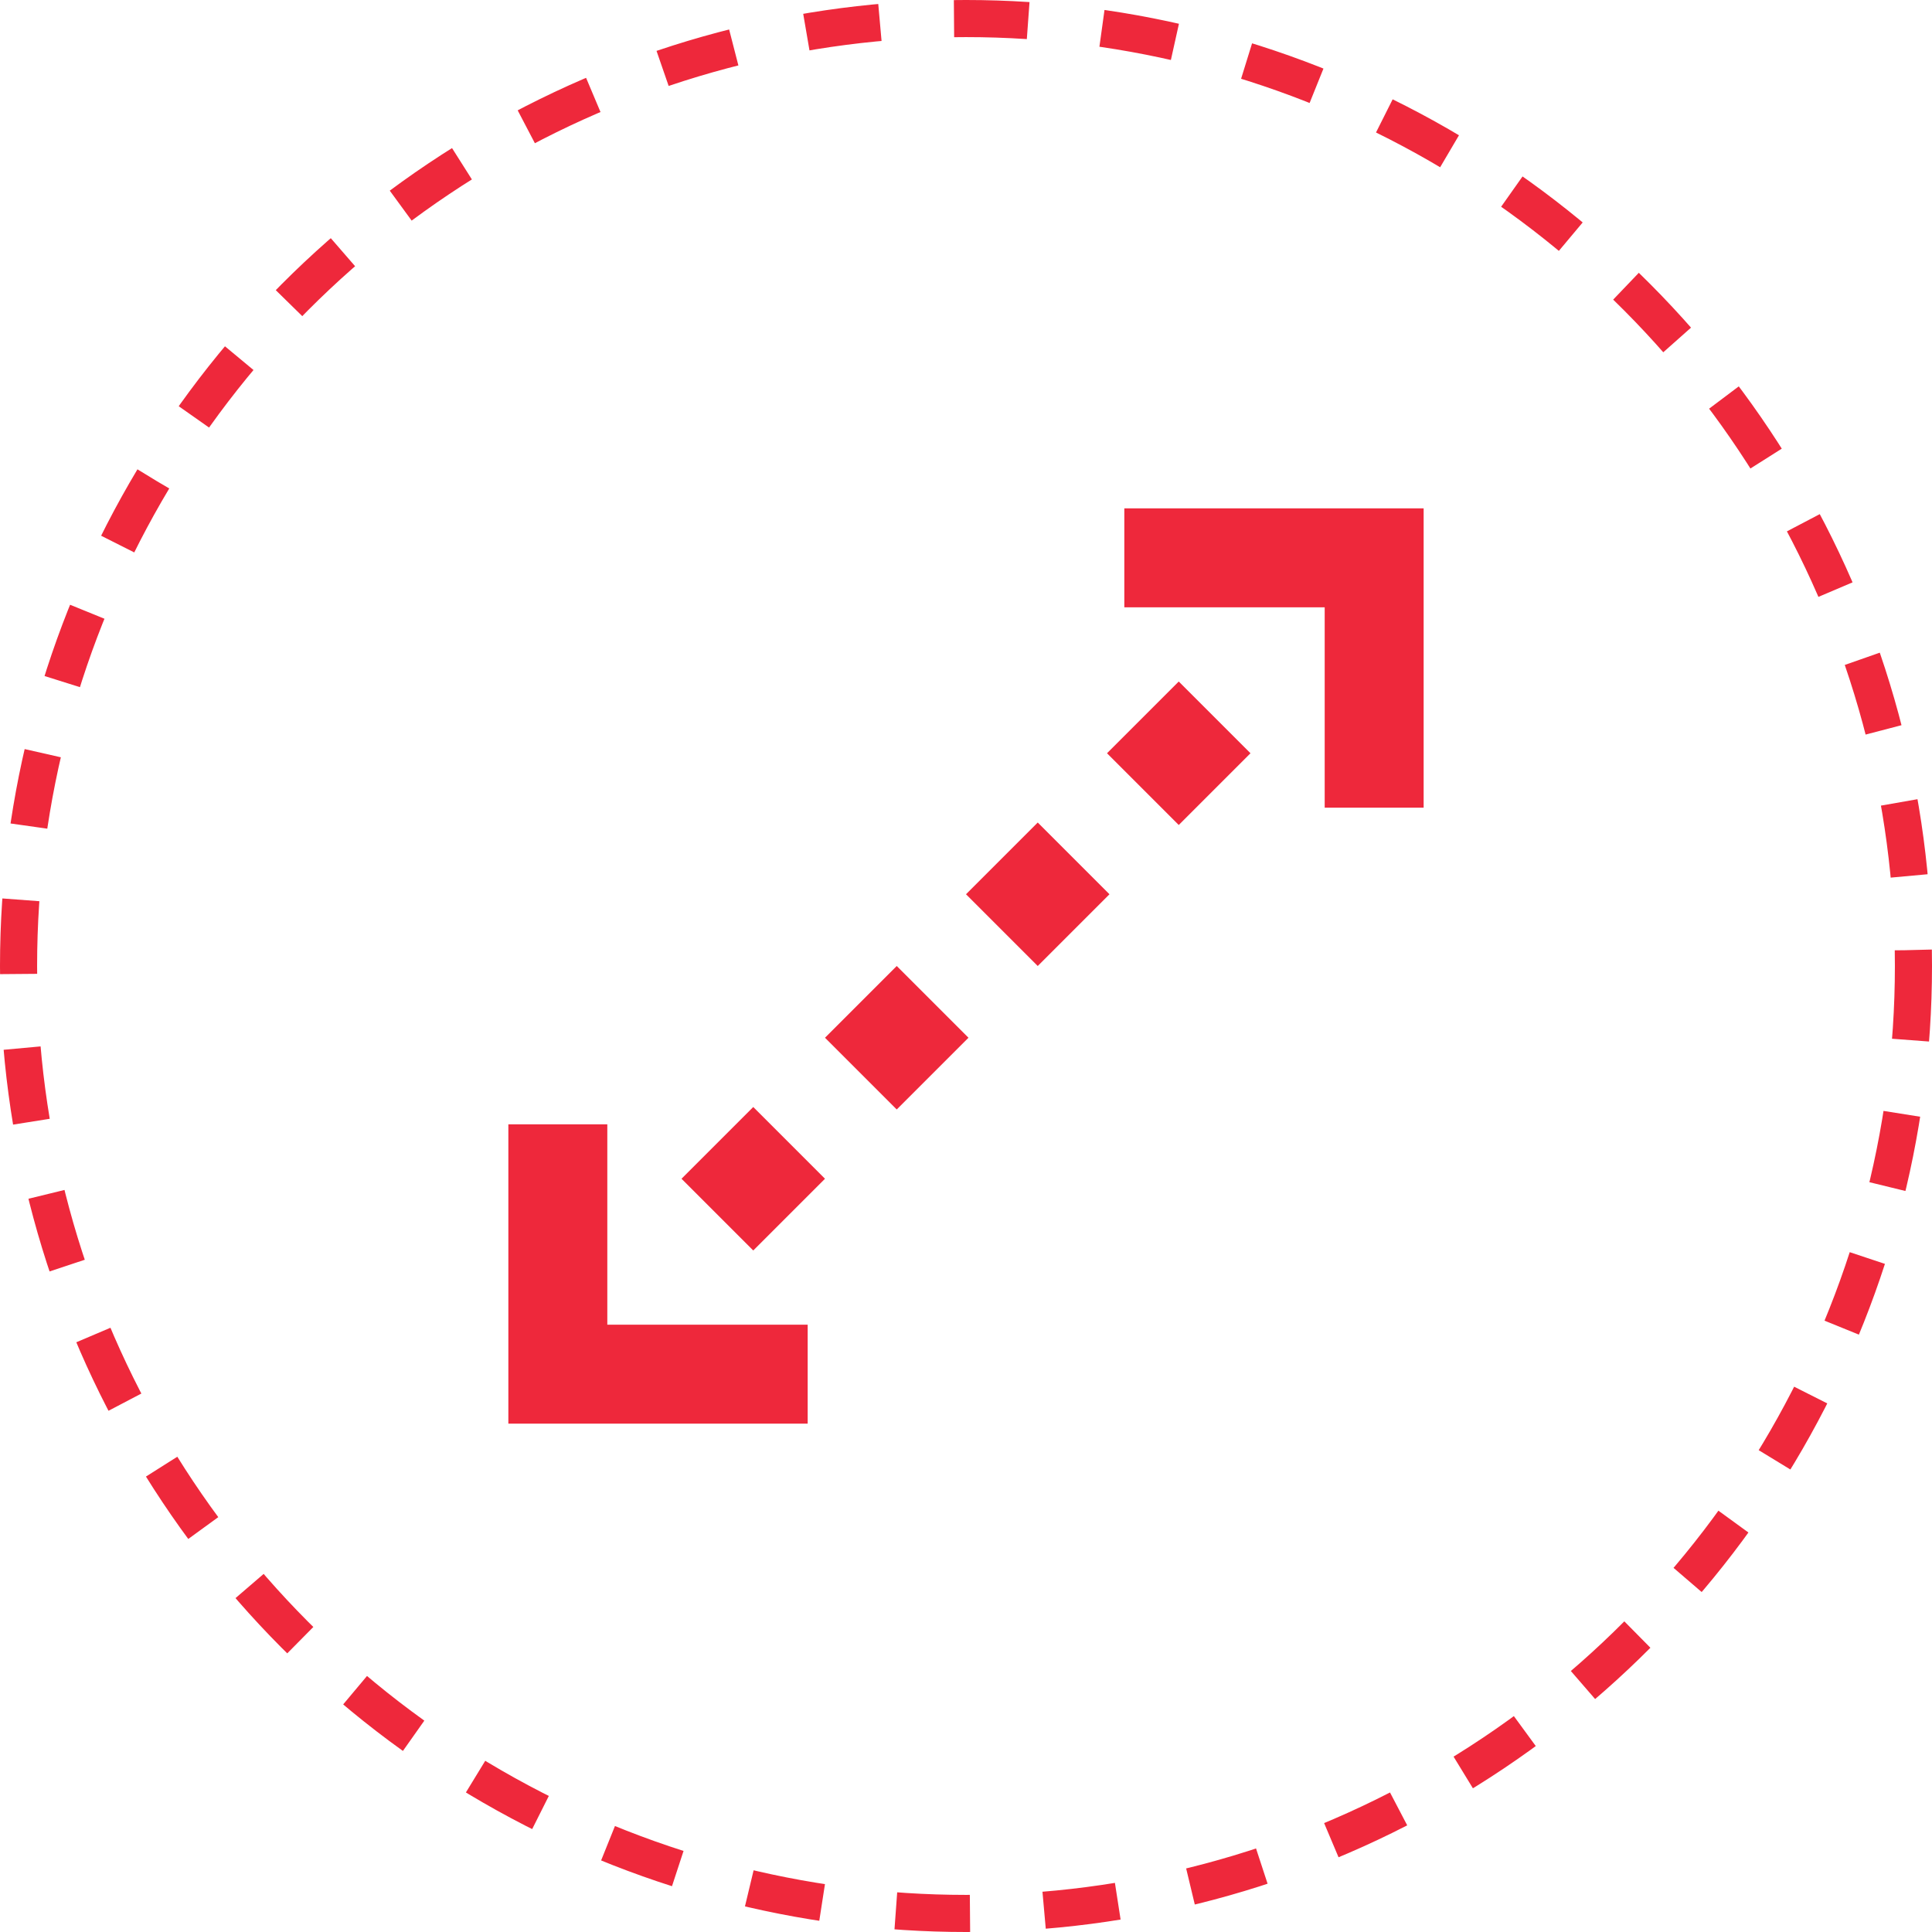
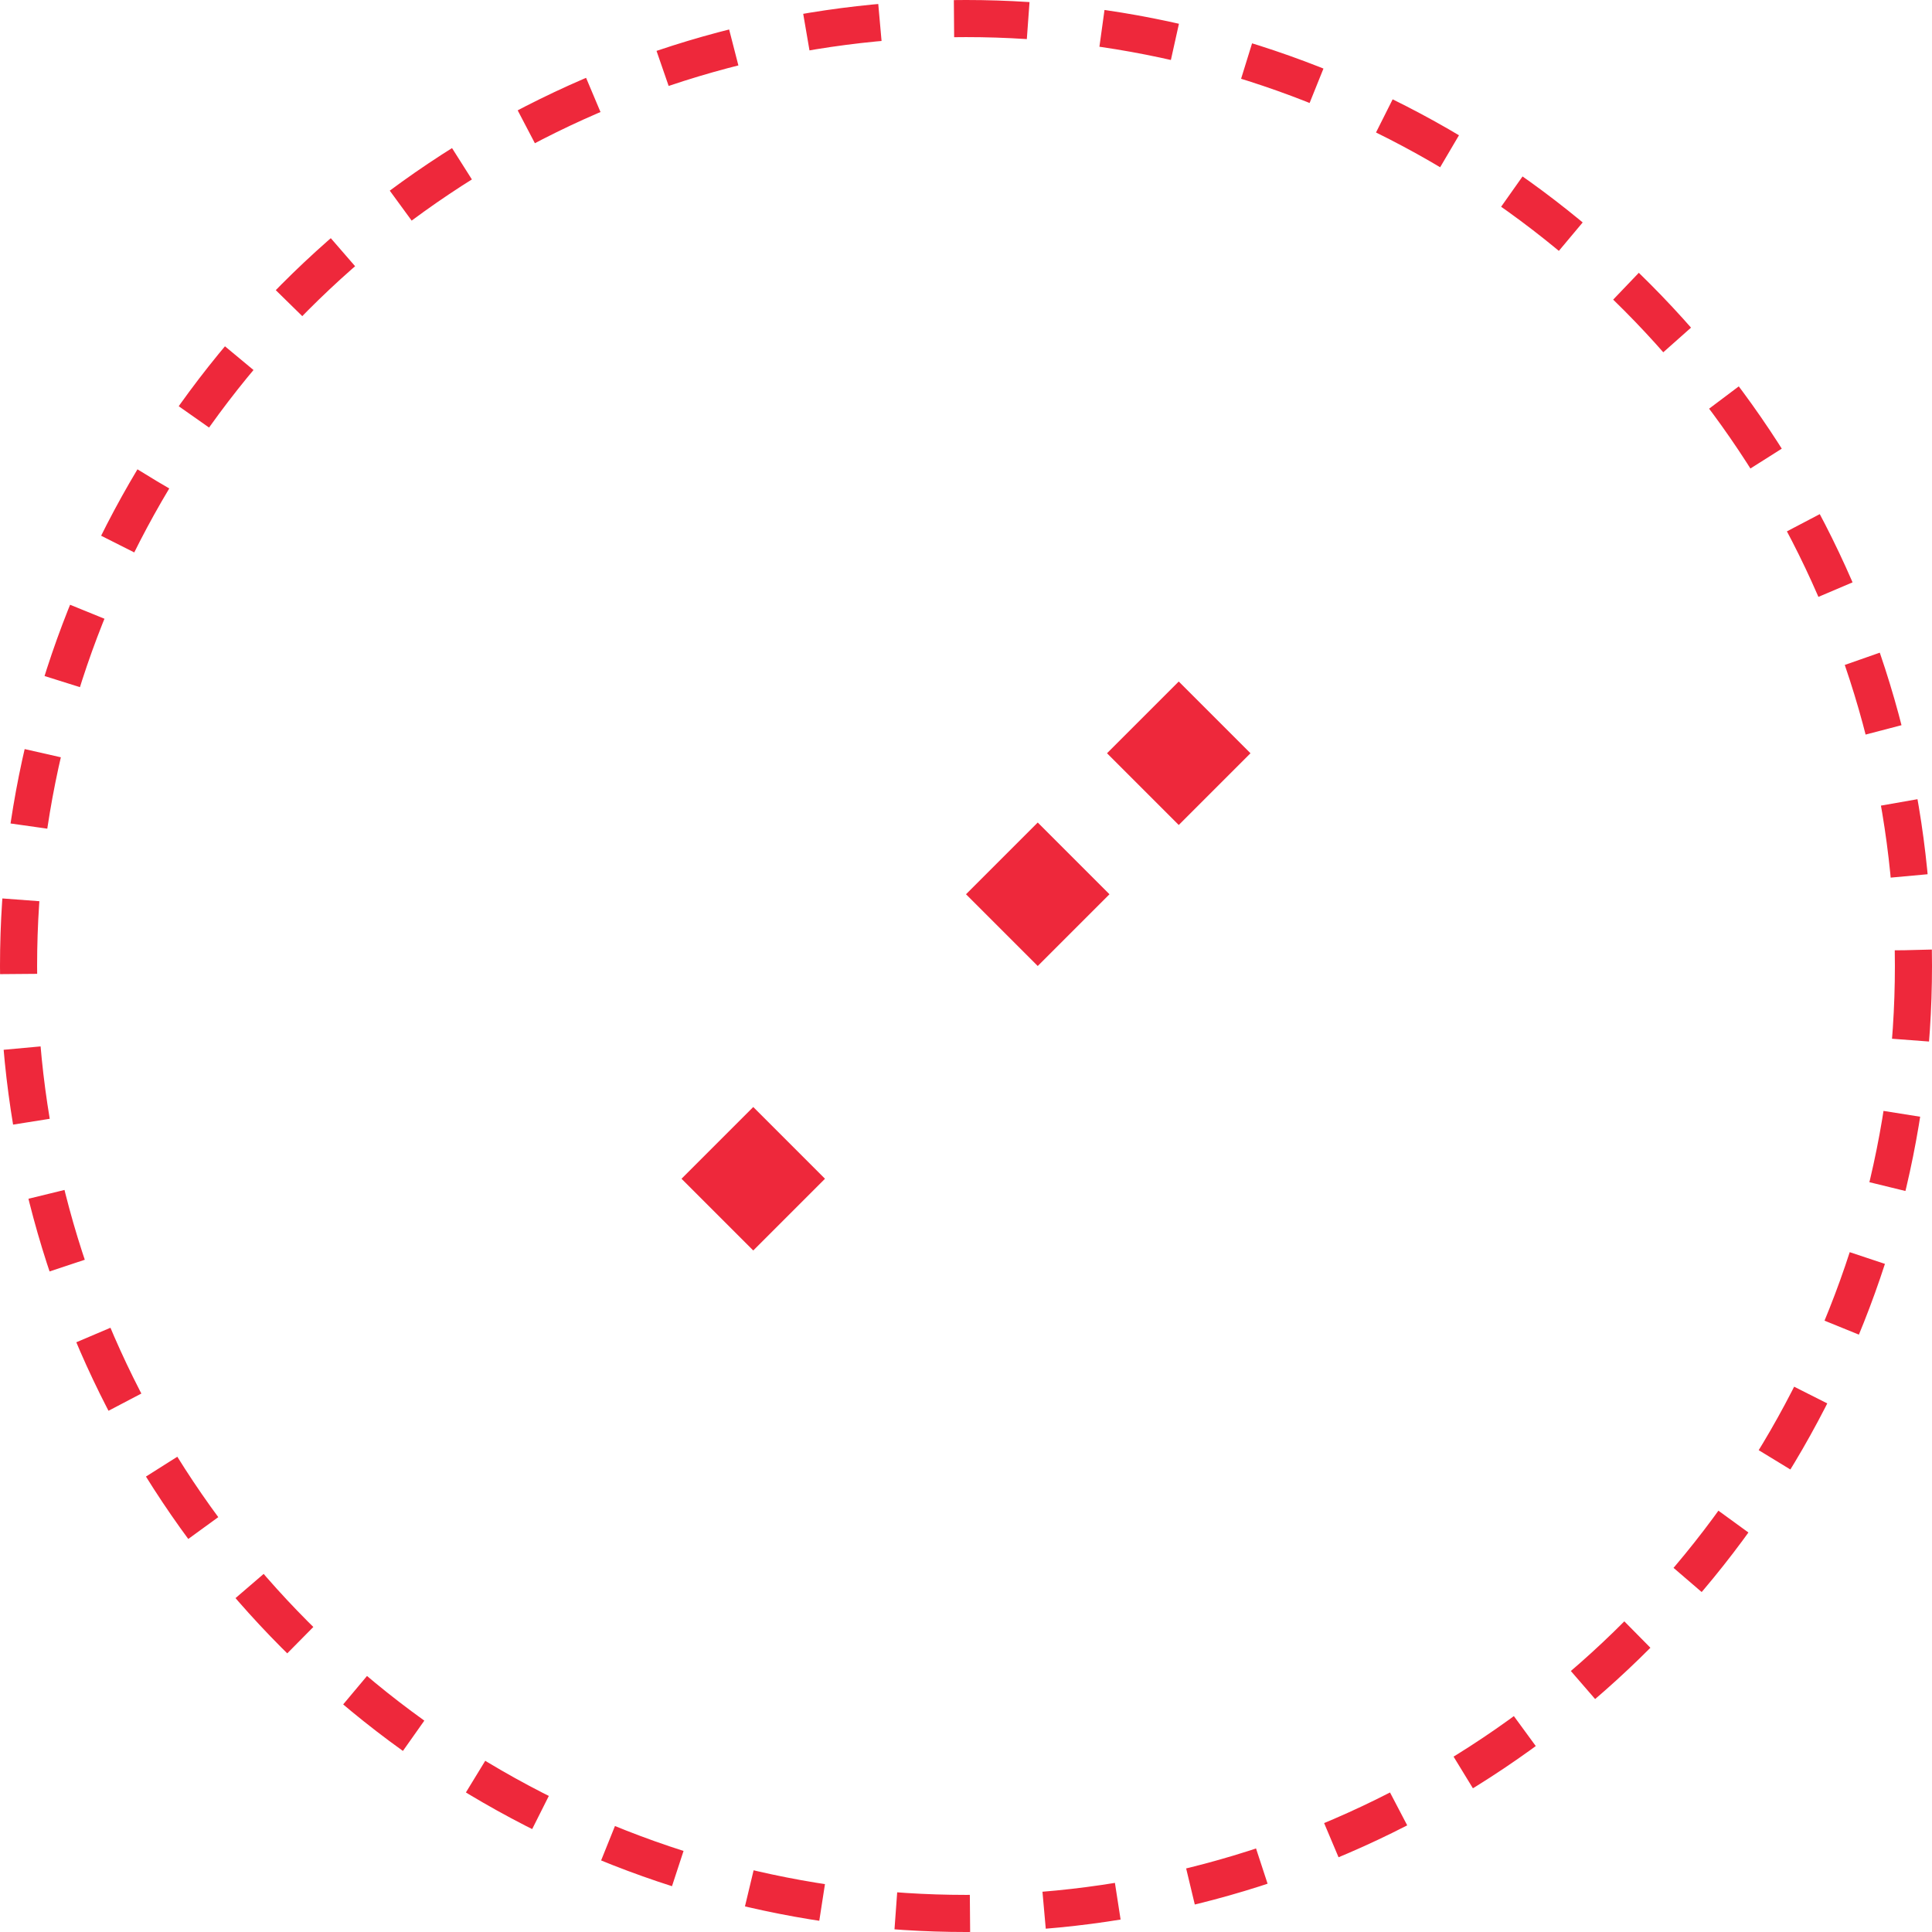
<svg xmlns="http://www.w3.org/2000/svg" id="Layer_1" data-name="Layer 1" viewBox="0 0 78.1 78.1">
  <defs>
    <style>.cls-1{fill:none;stroke:#ee283b;stroke-miterlimit:10;stroke-width:1.5px;stroke-dasharray:3 3;}.cls-2{fill:#ee283b;}</style>
  </defs>
  <circle class="cls-1" cx="39.05" cy="39.05" r="38.3" />
-   <path class="cls-2" d="M46.9,26H55v8.1h4V22H46.9Z" transform="translate(-1.45 -1.45)" />
-   <path class="cls-2" d="M26,46.9H22V59H34.1V55H26Z" transform="translate(-1.45 -1.45)" />
  <path class="cls-2" d="M46.2,31.9,49.1,29,52,31.9l-2.9,2.9Z" transform="translate(-1.45 -1.45)" />
  <path class="cls-2" d="M40.5,37.6l2.9-2.9,2.9,2.9-2.9,2.9Z" transform="translate(-1.45 -1.45)" />
-   <path class="cls-2" d="M34.8,43.4l2.9-2.9,2.9,2.9-2.9,2.9Z" transform="translate(-1.45 -1.45)" />
+   <path class="cls-2" d="M34.8,43.4Z" transform="translate(-1.45 -1.45)" />
  <path class="cls-2" d="M29,49.1l2.9-2.9,2.9,2.9L31.9,52Z" transform="translate(-1.45 -1.45)" />
</svg>